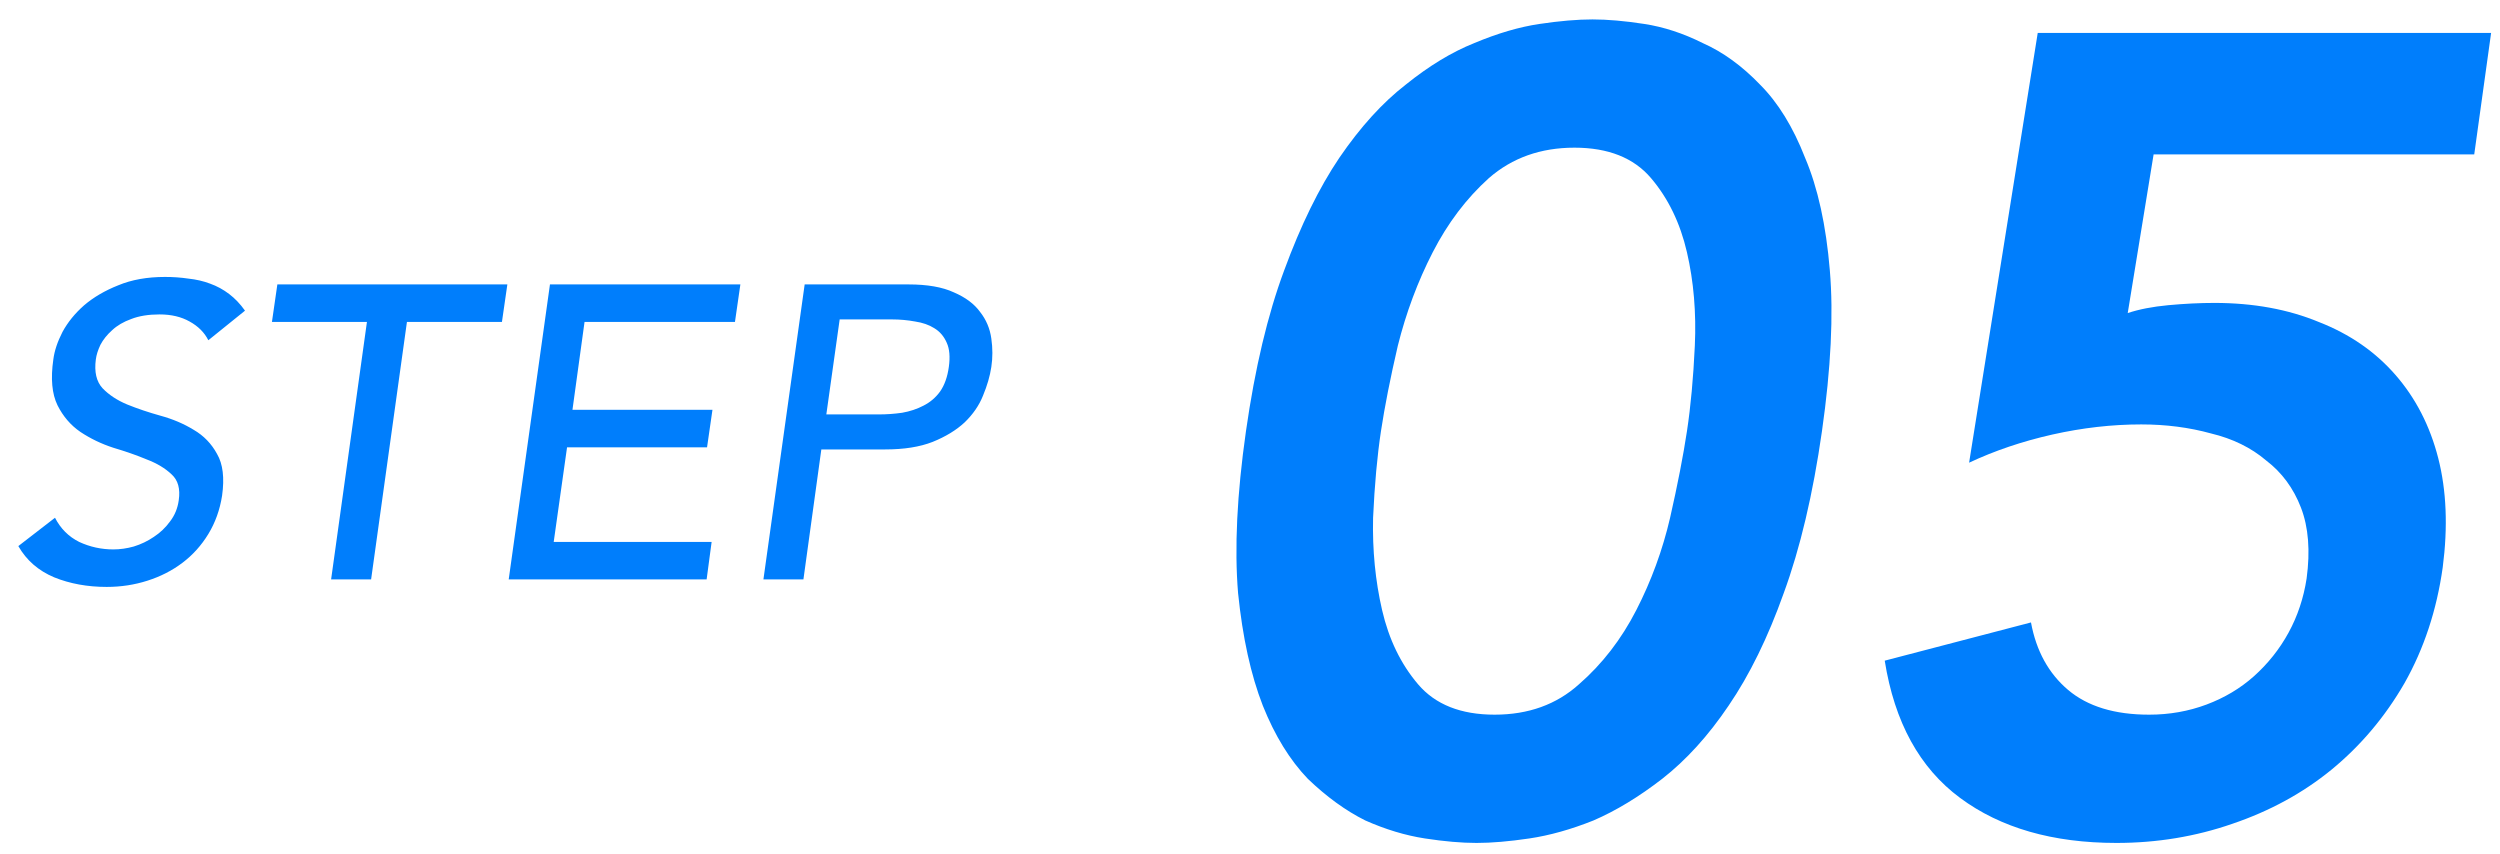
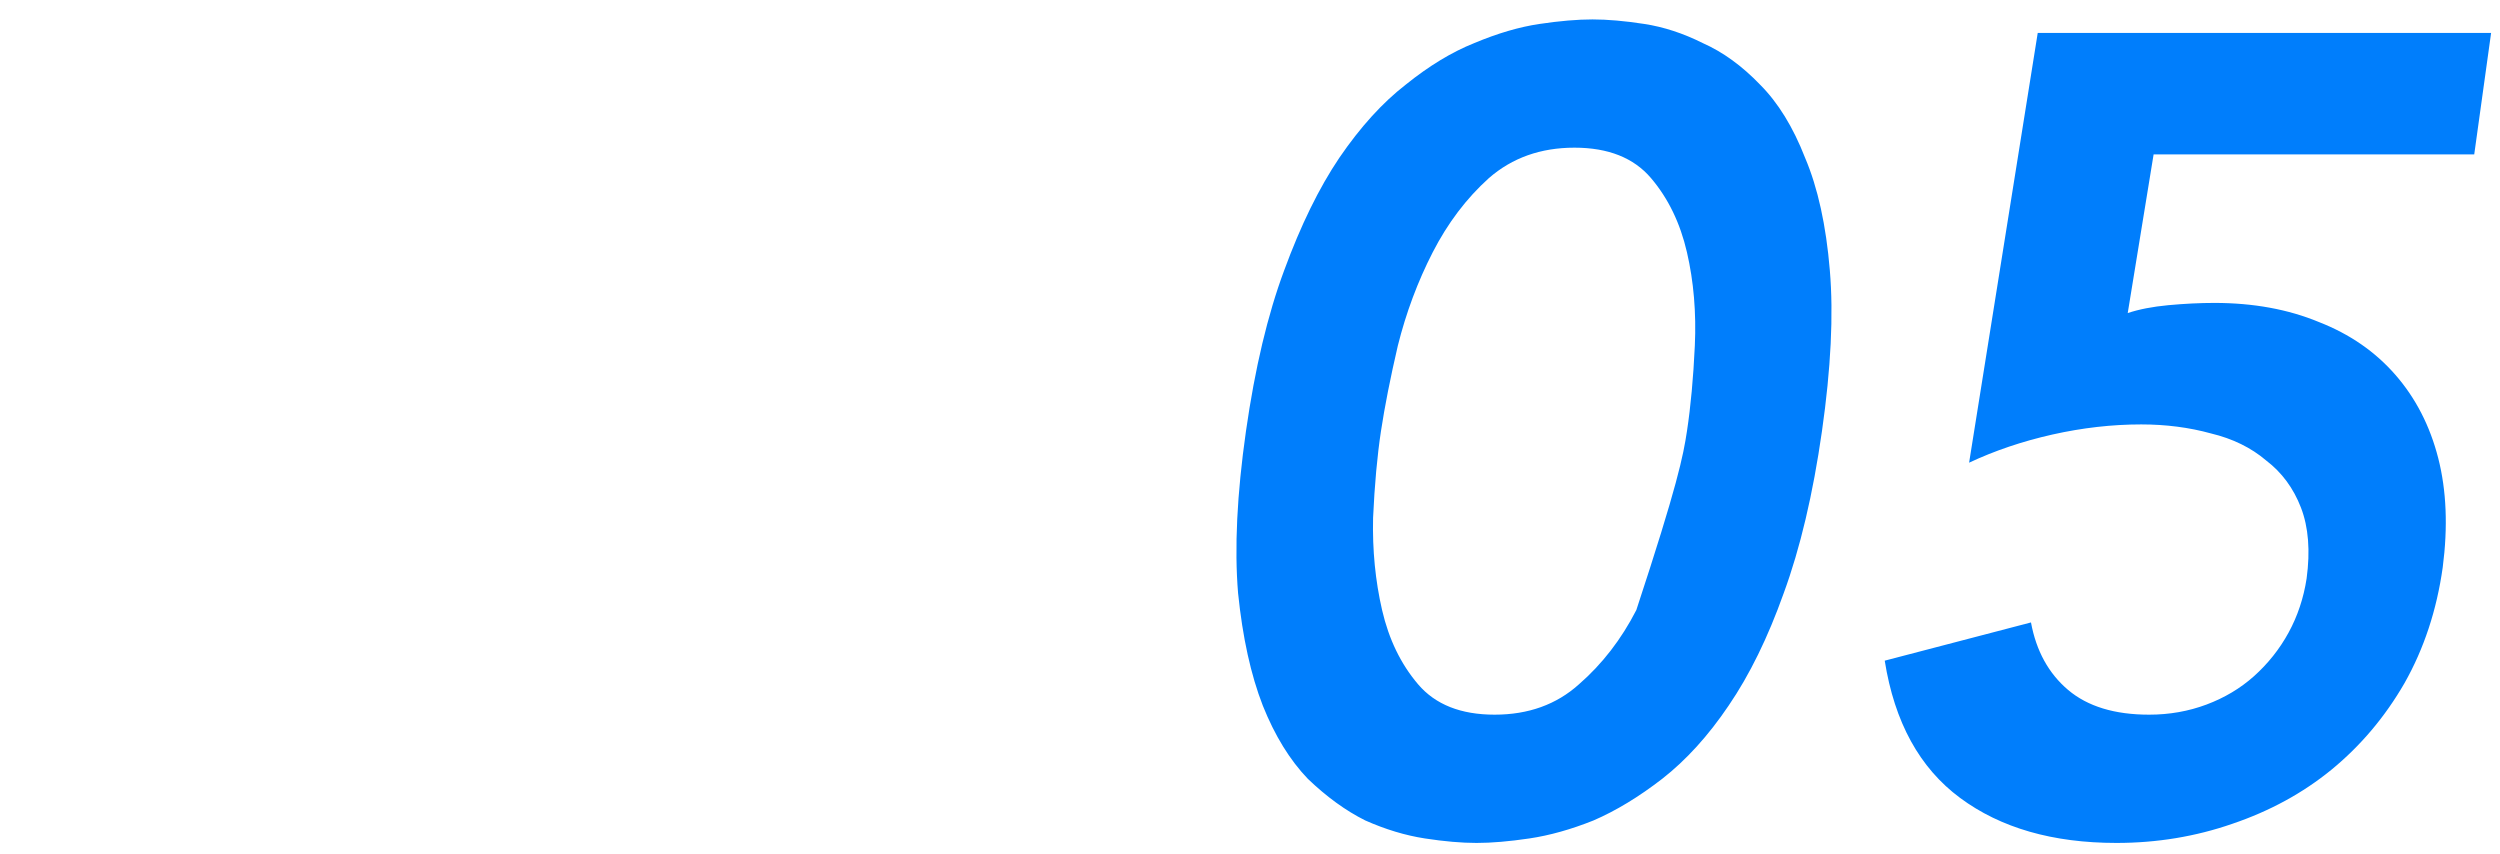
<svg xmlns="http://www.w3.org/2000/svg" width="120" height="41" viewBox="0 0 120 41" fill="none">
-   <path d="M2.64 24.852C2.907 25.372 3.293 25.759 3.8 26.012C4.32 26.253 4.867 26.372 5.44 26.372C5.76 26.372 6.087 26.326 6.42 26.233C6.767 26.126 7.087 25.973 7.38 25.773C7.687 25.573 7.947 25.326 8.16 25.032C8.387 24.739 8.527 24.399 8.58 24.012C8.66 23.466 8.547 23.052 8.24 22.773C7.933 22.479 7.533 22.239 7.04 22.052C6.56 21.852 6.027 21.666 5.44 21.492C4.867 21.306 4.34 21.052 3.86 20.733C3.393 20.413 3.027 19.986 2.76 19.453C2.493 18.906 2.427 18.172 2.56 17.253C2.613 16.839 2.76 16.399 3 15.932C3.253 15.466 3.6 15.039 4.04 14.652C4.493 14.266 5.04 13.946 5.68 13.693C6.32 13.426 7.067 13.293 7.92 13.293C8.307 13.293 8.68 13.319 9.04 13.373C9.413 13.412 9.76 13.492 10.08 13.613C10.413 13.732 10.72 13.899 11 14.113C11.28 14.326 11.533 14.592 11.76 14.912L10 16.332C9.813 15.959 9.513 15.659 9.1 15.432C8.7 15.206 8.22 15.092 7.66 15.092C7.127 15.092 6.673 15.166 6.3 15.312C5.927 15.446 5.62 15.626 5.38 15.852C5.14 16.066 4.953 16.299 4.82 16.552C4.7 16.806 4.627 17.039 4.6 17.253C4.52 17.852 4.627 18.312 4.92 18.633C5.227 18.953 5.62 19.212 6.1 19.413C6.593 19.613 7.127 19.793 7.7 19.953C8.287 20.113 8.82 20.339 9.3 20.633C9.78 20.913 10.153 21.299 10.42 21.793C10.7 22.273 10.78 22.939 10.66 23.793C10.553 24.473 10.333 25.086 10 25.633C9.667 26.179 9.253 26.639 8.76 27.012C8.267 27.386 7.707 27.672 7.08 27.872C6.453 28.073 5.8 28.172 5.12 28.172C4.2 28.172 3.36 28.019 2.6 27.712C1.84 27.392 1.267 26.892 0.88 26.212L2.64 24.852ZM17.613 15.453H13.053L13.313 13.652H17.893H19.813H24.353L24.093 15.453H19.533L17.813 27.812H15.893L17.613 15.453ZM26.398 13.652H28.298H35.538L35.278 15.453H28.058L27.478 19.672H34.198L33.938 21.473H27.218L26.578 26.012H34.158L33.918 27.812H26.278H24.418L26.398 13.652ZM38.624 13.652H40.564H43.604C44.511 13.652 45.238 13.779 45.784 14.033C46.344 14.273 46.764 14.586 47.044 14.973C47.338 15.346 47.518 15.773 47.584 16.253C47.651 16.719 47.651 17.172 47.584 17.613C47.518 18.052 47.384 18.512 47.184 18.992C46.998 19.459 46.704 19.886 46.304 20.273C45.904 20.646 45.391 20.959 44.764 21.212C44.151 21.453 43.391 21.573 42.484 21.573H39.424L38.564 27.812H36.644L38.624 13.652ZM39.664 19.892H42.184C42.558 19.892 42.931 19.866 43.304 19.812C43.678 19.746 44.018 19.633 44.324 19.473C44.644 19.312 44.911 19.086 45.124 18.793C45.338 18.486 45.478 18.093 45.544 17.613C45.611 17.133 45.578 16.746 45.444 16.453C45.311 16.146 45.111 15.912 44.844 15.752C44.591 15.592 44.284 15.486 43.924 15.432C43.564 15.366 43.198 15.332 42.824 15.332H40.304L39.664 19.892Z" fill="#007EFC" />
-   <path d="M59.806 20.697C60.238 17.672 60.85 15.098 61.642 12.975C62.434 10.815 63.316 9.014 64.288 7.574C65.296 6.098 66.358 4.928 67.474 4.064C68.59 3.164 69.688 2.498 70.768 2.067C71.884 1.599 72.928 1.292 73.9 1.149C74.872 1.004 75.718 0.932 76.438 0.932C77.158 0.932 77.986 1.004 78.922 1.149C79.858 1.292 80.794 1.599 81.73 2.067C82.702 2.498 83.62 3.164 84.484 4.064C85.348 4.928 86.068 6.098 86.644 7.574C87.256 9.014 87.652 10.815 87.832 12.975C88.012 15.098 87.886 17.672 87.454 20.697C87.022 23.721 86.41 26.312 85.618 28.473C84.862 30.596 83.98 32.397 82.972 33.873C82 35.312 80.938 36.483 79.786 37.383C78.67 38.246 77.572 38.913 76.492 39.38C75.412 39.812 74.386 40.1 73.414 40.245C72.442 40.389 71.596 40.461 70.876 40.461C70.156 40.461 69.328 40.389 68.392 40.245C67.456 40.1 66.502 39.812 65.53 39.38C64.594 38.913 63.676 38.246 62.776 37.383C61.912 36.483 61.192 35.312 60.616 33.873C60.04 32.397 59.644 30.596 59.428 28.473C59.248 26.312 59.374 23.721 59.806 20.697ZM66.286 20.697C66.106 21.884 65.98 23.27 65.908 24.855C65.872 26.402 66.016 27.878 66.34 29.282C66.664 30.686 67.24 31.875 68.068 32.846C68.896 33.819 70.12 34.304 71.74 34.304C73.36 34.304 74.71 33.819 75.79 32.846C76.906 31.875 77.824 30.686 78.544 29.282C79.264 27.878 79.804 26.402 80.164 24.855C80.524 23.27 80.794 21.884 80.974 20.697C81.154 19.509 81.28 18.14 81.352 16.593C81.424 15.008 81.298 13.514 80.974 12.111C80.65 10.707 80.074 9.518 79.246 8.546C78.418 7.574 77.194 7.088 75.574 7.088C73.954 7.088 72.586 7.574 71.47 8.546C70.39 9.518 69.49 10.707 68.77 12.111C68.05 13.514 67.492 15.008 67.096 16.593C66.736 18.14 66.466 19.509 66.286 20.697ZM118.763 7.412H103.373L102.131 15.027C102.671 14.847 103.319 14.72 104.075 14.649C104.867 14.576 105.605 14.54 106.289 14.54C108.161 14.54 109.835 14.847 111.311 15.459C112.787 16.035 114.011 16.881 114.983 17.997C115.955 19.113 116.639 20.445 117.035 21.992C117.431 23.541 117.503 25.287 117.251 27.23C116.963 29.282 116.351 31.137 115.415 32.792C114.479 34.413 113.309 35.798 111.905 36.95C110.537 38.066 108.953 38.931 107.153 39.542C105.389 40.154 103.535 40.461 101.591 40.461C98.531 40.461 96.029 39.74 94.085 38.3C92.141 36.861 90.935 34.664 90.467 31.712L97.487 29.877C97.739 31.244 98.333 32.325 99.269 33.117C100.205 33.908 101.501 34.304 103.157 34.304C104.129 34.304 105.047 34.142 105.911 33.819C106.775 33.495 107.531 33.044 108.179 32.468C108.863 31.857 109.421 31.154 109.853 30.363C110.285 29.57 110.573 28.706 110.717 27.77C110.897 26.439 110.807 25.305 110.447 24.369C110.087 23.433 109.529 22.677 108.773 22.101C108.053 21.488 107.171 21.056 106.127 20.805C105.083 20.517 103.967 20.372 102.779 20.372C101.375 20.372 99.953 20.535 98.513 20.858C97.073 21.183 95.741 21.633 94.517 22.209L97.811 1.581H119.573L118.763 7.412Z" fill="#007EFC" />
+   <path d="M59.806 20.697C60.238 17.672 60.85 15.098 61.642 12.975C62.434 10.815 63.316 9.014 64.288 7.574C65.296 6.098 66.358 4.928 67.474 4.064C68.59 3.164 69.688 2.498 70.768 2.067C71.884 1.599 72.928 1.292 73.9 1.149C74.872 1.004 75.718 0.932 76.438 0.932C77.158 0.932 77.986 1.004 78.922 1.149C79.858 1.292 80.794 1.599 81.73 2.067C82.702 2.498 83.62 3.164 84.484 4.064C85.348 4.928 86.068 6.098 86.644 7.574C87.256 9.014 87.652 10.815 87.832 12.975C88.012 15.098 87.886 17.672 87.454 20.697C87.022 23.721 86.41 26.312 85.618 28.473C84.862 30.596 83.98 32.397 82.972 33.873C82 35.312 80.938 36.483 79.786 37.383C78.67 38.246 77.572 38.913 76.492 39.38C75.412 39.812 74.386 40.1 73.414 40.245C72.442 40.389 71.596 40.461 70.876 40.461C70.156 40.461 69.328 40.389 68.392 40.245C67.456 40.1 66.502 39.812 65.53 39.38C64.594 38.913 63.676 38.246 62.776 37.383C61.912 36.483 61.192 35.312 60.616 33.873C60.04 32.397 59.644 30.596 59.428 28.473C59.248 26.312 59.374 23.721 59.806 20.697ZM66.286 20.697C66.106 21.884 65.98 23.27 65.908 24.855C65.872 26.402 66.016 27.878 66.34 29.282C66.664 30.686 67.24 31.875 68.068 32.846C68.896 33.819 70.12 34.304 71.74 34.304C73.36 34.304 74.71 33.819 75.79 32.846C76.906 31.875 77.824 30.686 78.544 29.282C80.524 23.27 80.794 21.884 80.974 20.697C81.154 19.509 81.28 18.14 81.352 16.593C81.424 15.008 81.298 13.514 80.974 12.111C80.65 10.707 80.074 9.518 79.246 8.546C78.418 7.574 77.194 7.088 75.574 7.088C73.954 7.088 72.586 7.574 71.47 8.546C70.39 9.518 69.49 10.707 68.77 12.111C68.05 13.514 67.492 15.008 67.096 16.593C66.736 18.14 66.466 19.509 66.286 20.697ZM118.763 7.412H103.373L102.131 15.027C102.671 14.847 103.319 14.72 104.075 14.649C104.867 14.576 105.605 14.54 106.289 14.54C108.161 14.54 109.835 14.847 111.311 15.459C112.787 16.035 114.011 16.881 114.983 17.997C115.955 19.113 116.639 20.445 117.035 21.992C117.431 23.541 117.503 25.287 117.251 27.23C116.963 29.282 116.351 31.137 115.415 32.792C114.479 34.413 113.309 35.798 111.905 36.95C110.537 38.066 108.953 38.931 107.153 39.542C105.389 40.154 103.535 40.461 101.591 40.461C98.531 40.461 96.029 39.74 94.085 38.3C92.141 36.861 90.935 34.664 90.467 31.712L97.487 29.877C97.739 31.244 98.333 32.325 99.269 33.117C100.205 33.908 101.501 34.304 103.157 34.304C104.129 34.304 105.047 34.142 105.911 33.819C106.775 33.495 107.531 33.044 108.179 32.468C108.863 31.857 109.421 31.154 109.853 30.363C110.285 29.57 110.573 28.706 110.717 27.77C110.897 26.439 110.807 25.305 110.447 24.369C110.087 23.433 109.529 22.677 108.773 22.101C108.053 21.488 107.171 21.056 106.127 20.805C105.083 20.517 103.967 20.372 102.779 20.372C101.375 20.372 99.953 20.535 98.513 20.858C97.073 21.183 95.741 21.633 94.517 22.209L97.811 1.581H119.573L118.763 7.412Z" fill="#007EFC" />
</svg>